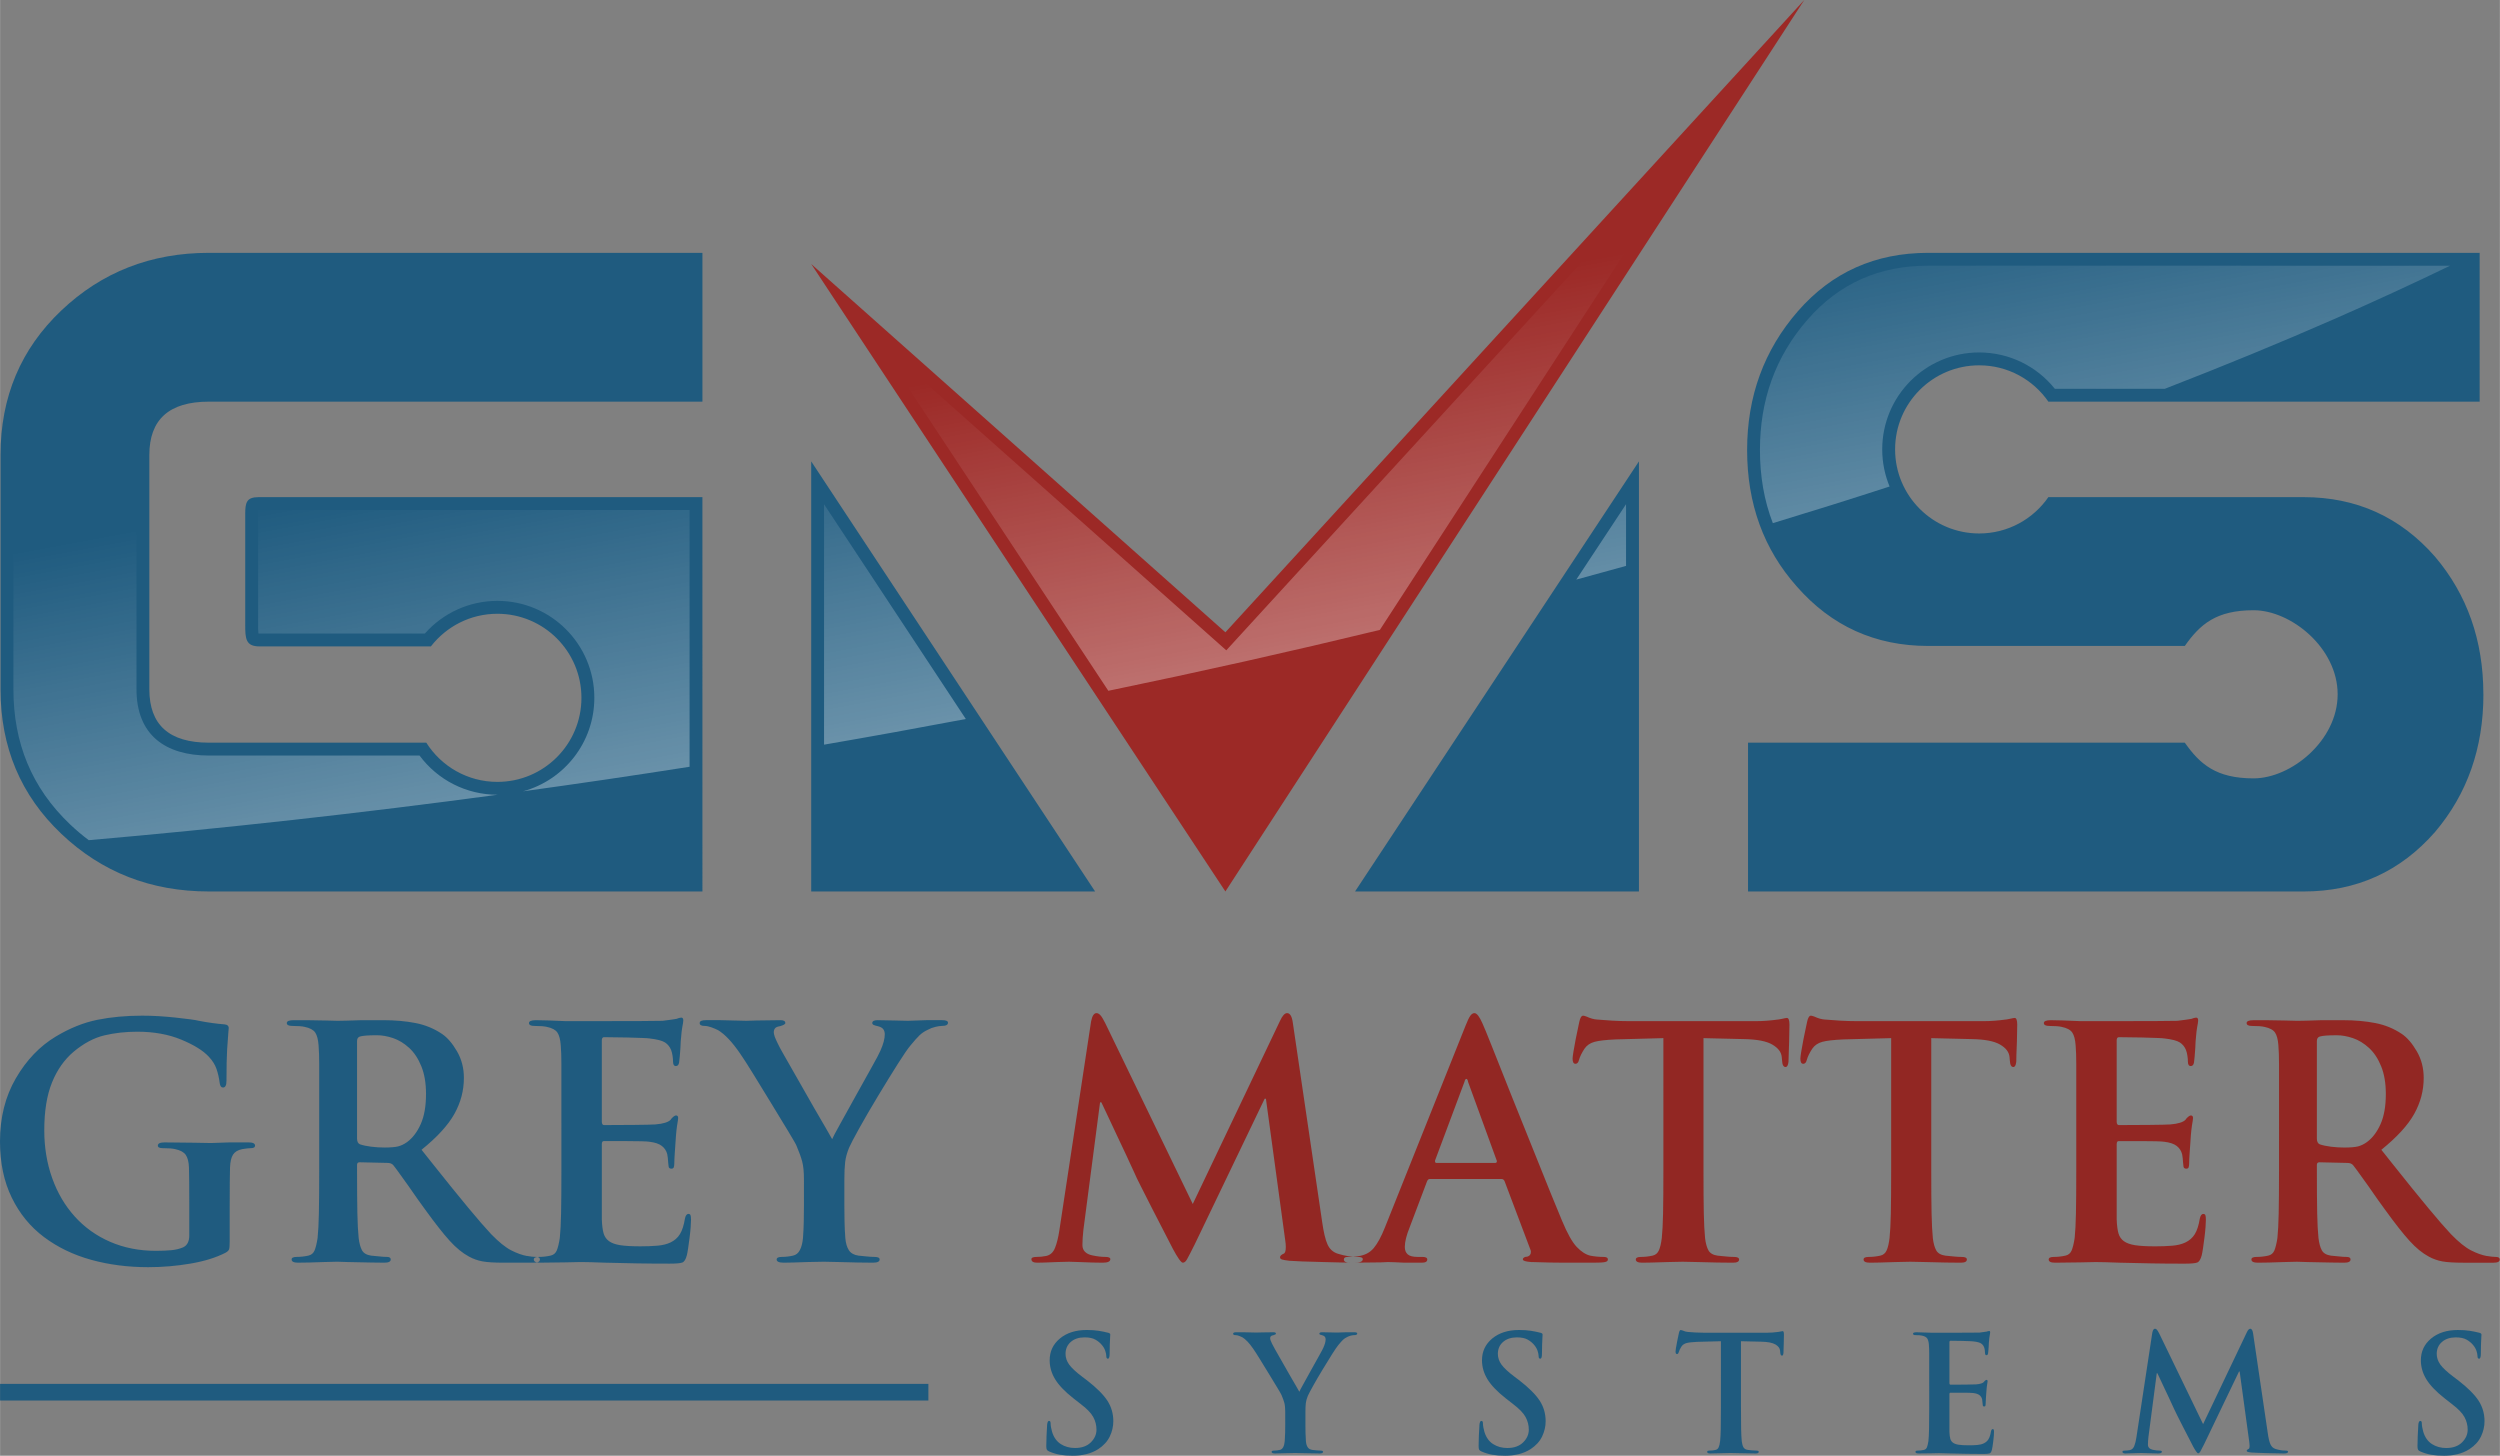
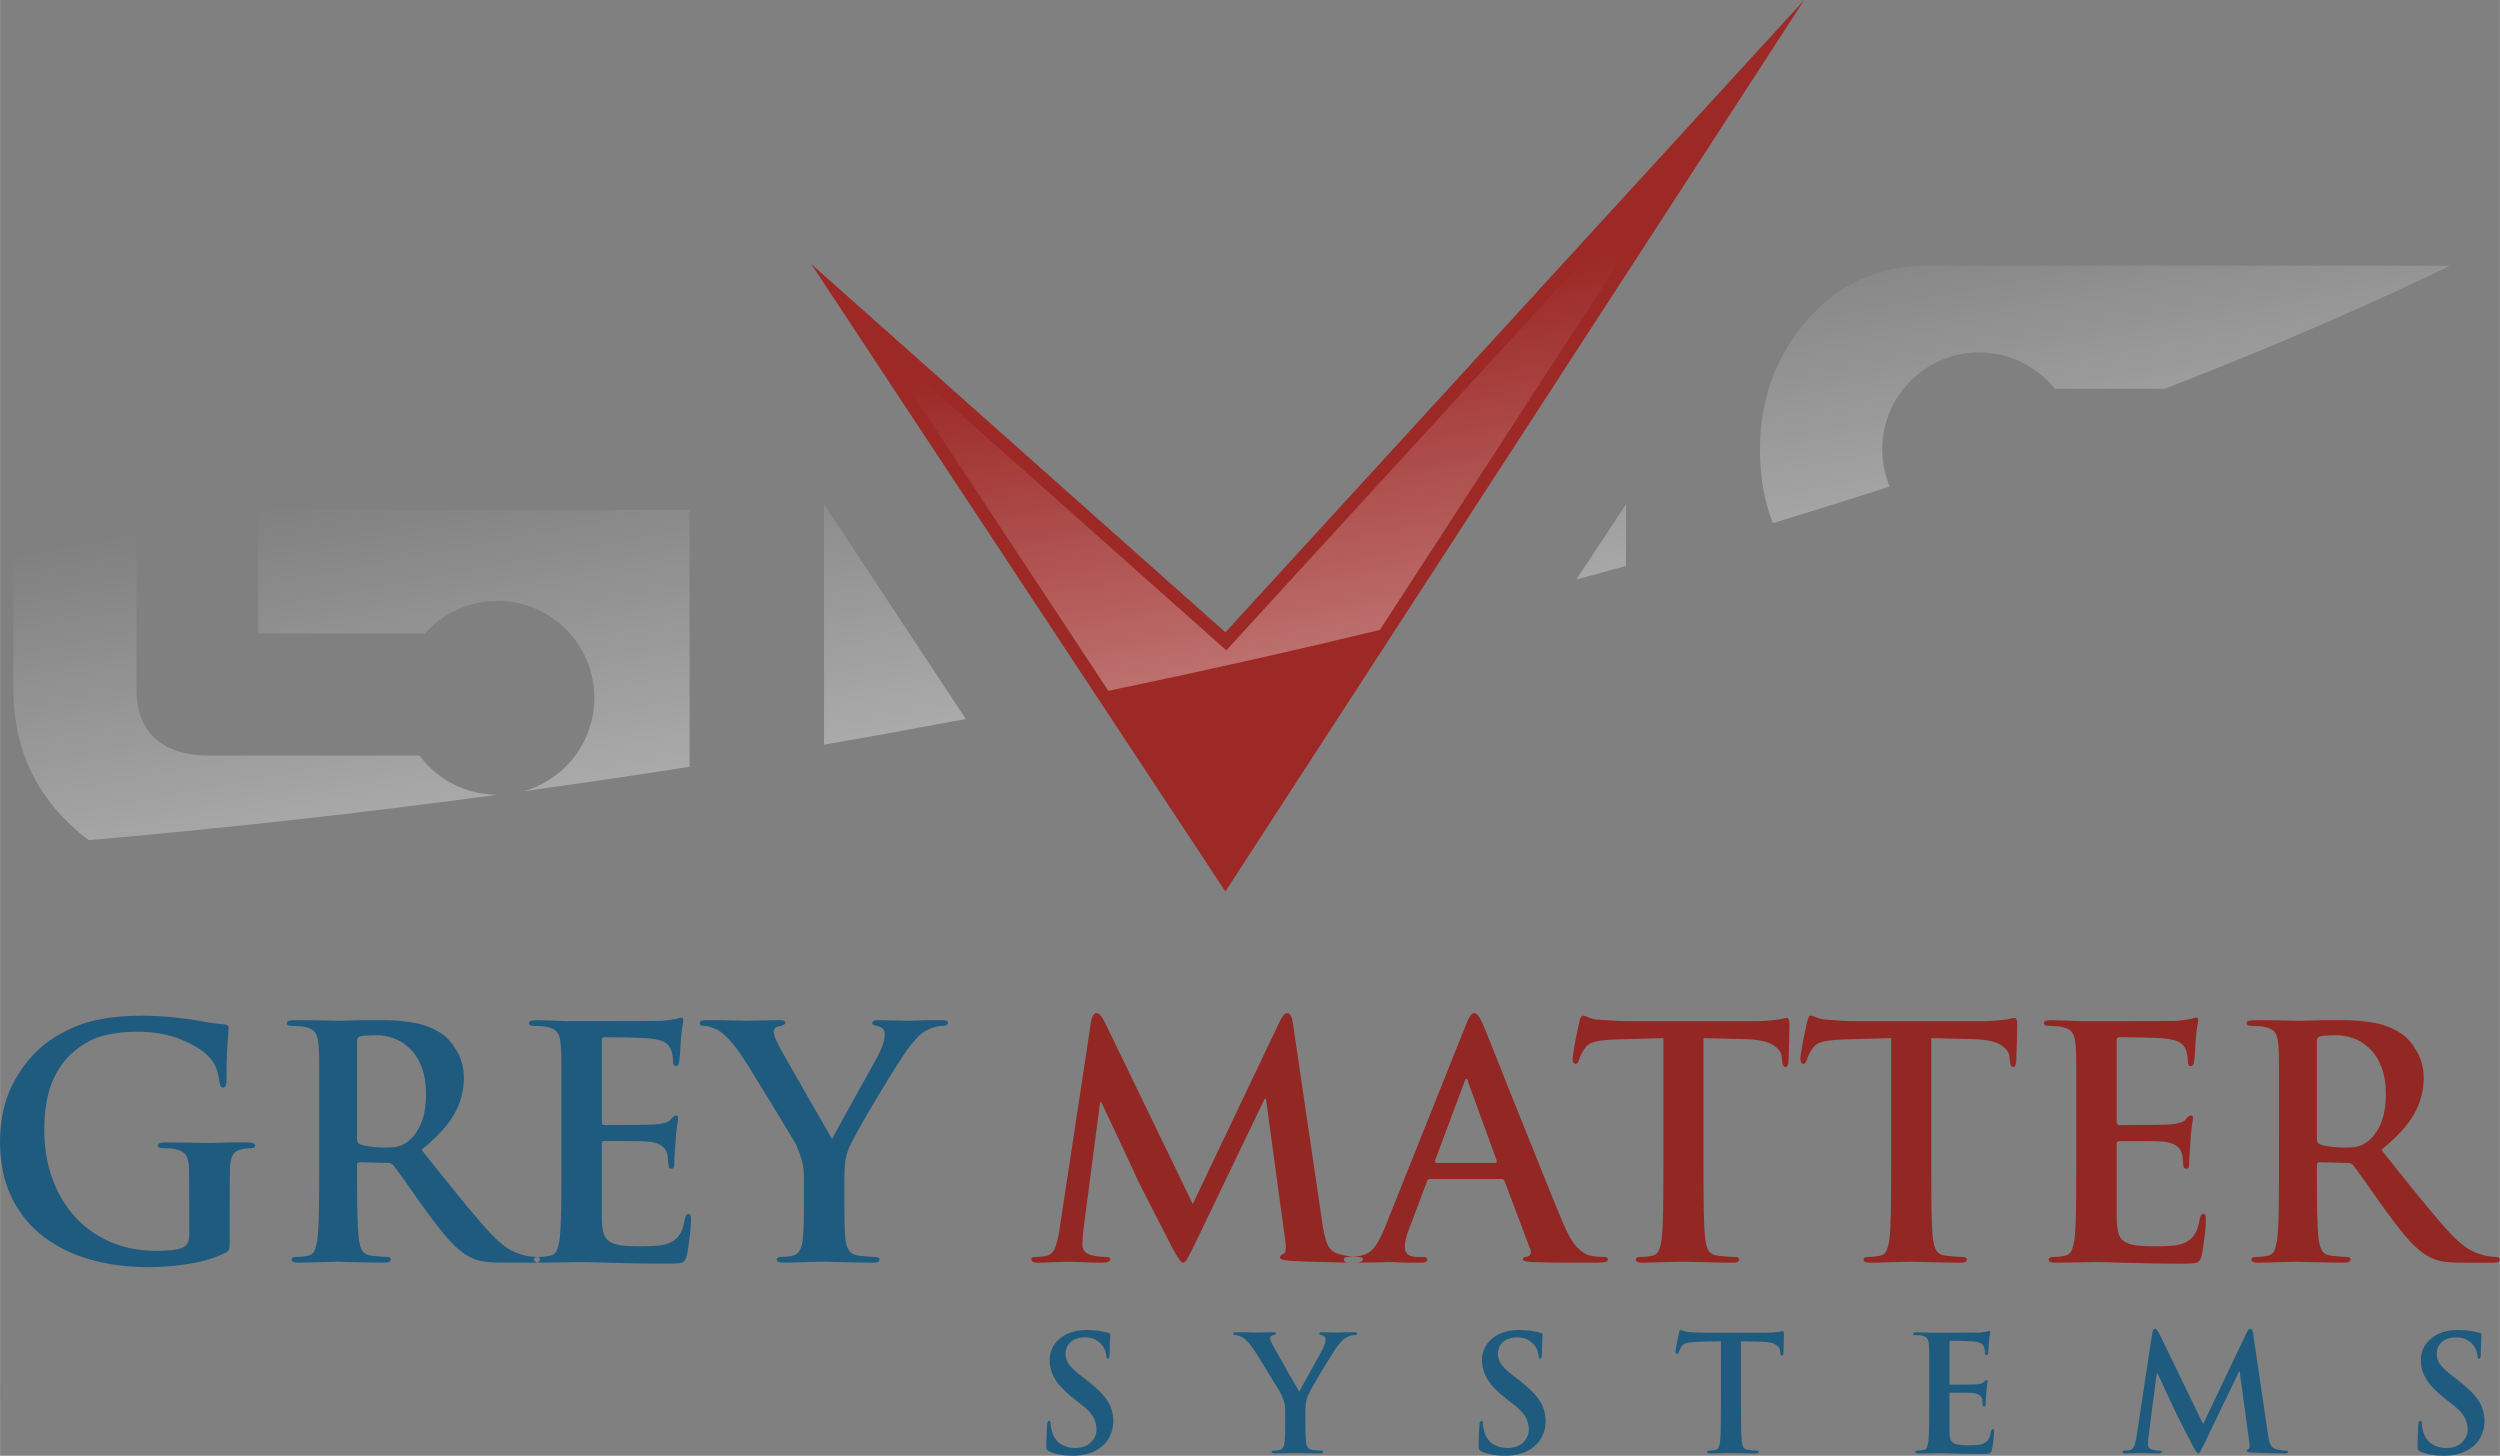
<svg xmlns="http://www.w3.org/2000/svg" xmlns:xlink="http://www.w3.org/1999/xlink" width="189.82mm" height="110.53mm" version="1.1" viewBox="0 0 672.58 391.66">
  <rect x="0" y="0" width="672.58" height="391.66" fill="#808080" stroke="none" />
  <defs>
    <clipPath id="f">
      <path d="m0 612h1008v-612h-1008z" />
    </clipPath>
    <clipPath id="e">
-       <path d="m553.06 239.62-9.863-24.68h2.089l4.976 13.306c.304.816.723 1.538 1.725 1.538.973 0 1.49-.774 1.701-1.617l.036-.153 4.763-13.074h5.902l-3.736 9.322c-1.43 3.577-2.846 7.159-4.267 10.74-.674 1.703-1.352 3.462-2.106 5.13-.094.206-.314.68-.537 1.063-.263-.497-.511-1.143-.683-1.575m-82.887 1.301-3.946-25.981h2.091l1.263 9.656h2.373l.375-.789c.43-.9.855-1.802 1.282-2.705.716-1.513 1.401-3.035 2.129-4.541l.774-1.621h6.384l-12.211 25.228c-.118.247-.286.586-.486.906-.012-.06-.021-.114-.028-.153m-221.35-.794c-3.101-.628-6.029-1.903-8.734-3.526-3.561-2.139-6.287-5.183-8.367-8.756-2.308-3.962-3.275-8.356-3.328-12.905h7.096c-.037.694-.057 1.388-.057 2.084 0 3.695.414 7.625 1.805 11.075 1.157 2.867 2.847 5.419 5.232 7.408 2.142 1.789 4.589 3.22 7.319 3.876 2.501.598 5.074.855 7.645.855 3.49 0 6.991-.512 10.233-1.848 2.32-.954 4.898-2.284 6.633-4.136.612-.654 1.14-1.373 1.546-2.162.022.968.057 1.935.113 2.896.081 1.334.151 2.683.291 4.012.004.042.01.086.015.132-.796.065-1.592.16-2.381.268-1.038.143-2.08.291-3.101.521-.568.128-1.159.218-1.736.298-1.072.148-2.15.269-3.228.384-1.255.134-2.514.242-3.774.316-1.179.07-2.361.105-3.543.105-3.238 0-6.501-.252-9.679-.897m263.11.549-12.261-25.736h1.712l5.012 10.439h2.365l1.423-10.439h5.747l-3.776 25.63c-.013.09-.038.241-.07.407-.066-.122-.12-.231-.152-.301m116.66-1.096c-.201-.896-.381-1.8-.56-2.701-.027-.143-.055-.283-.082-.426.681.739 1.559 1.23 2.557 1.497 1.546.416 3.386.537 4.98.581l12.015.322v-23.913h6.118v23.907l10.375-.245c2.181-.053 5.034-.278 6.955-1.398.615-.356 1.174-.784 1.63-1.288.007.284.014.566.022.847.038 1.193.069 2.392.071 3.585-.025-.005-.05-.01-.074-.013l-.905-.166h-.197c-1.618 0-3.214-.357-4.834-.357h-28.152c-1.259 0-2.519.041-3.776.109-1.152.063-2.299.16-3.448.254-.838.067-1.654.323-2.433.634-.051-.391-.193-.922-.262-1.229m-50.479 0c-.201-.896-.382-1.8-.561-2.701-.027-.143-.056-.285-.083-.427.681.739 1.561 1.231 2.559 1.498 1.546.416 3.386.537 4.979.581l12.015.322v-23.913h6.119v23.907l10.376-.245c2.179-.053 5.032-.278 6.955-1.398.614-.356 1.173-.784 1.63-1.288.006.284.013.566.021.847.038 1.193.069 2.392.071 3.585-.025-.005-.049-.01-.075-.013l-.904-.166h-.197c-1.618 0-3.214-.357-4.834-.357h-28.152c-1.259 0-2.518.041-3.775.109-1.152.063-2.3.16-3.448.254-.838.067-1.654.323-2.434.634-.051-.391-.193-.922-.262-1.229m131.54.311c-5.364-.468-12.431-.079-17.894-.079-1.224 0-2.43-.027-3.658 0-.338.009-.679.019-1.019.032.112-.121.215-.252.313-.391.666-.983.891-2.319.981-3.479.107-1.408.146-2.822.146-4.233v-16.801h6.397c.271.615.811 1.052 1.602 1.052h5.189c1.055 0 2.11-.01 3.165-.036.625-.016 1.319-.032 1.939-.121.995-.143 2.078-.376 2.969-.895h1.3c.064.919.154 1.831.268 2.743-1.005-.501-2.251-.683-3.282-.758-1.548-.112-3.19-.093-4.743-.11-2.244-.023-4.489-.037-6.733-.037-1.24 0-1.882 1.021-1.882 2.166v17.988c0 1.134.679 2.095 1.882 2.095 1.719 0 3.437-.023 5.155-.068 1.128-.031 2.253-.074 3.381-.106.572-.019 1.176-.043 1.746-.121 1.22-.164 2.94-.422 3.984-1.104.531-.347.976-.776 1.326-1.278.007.138.012.275.015.414.039 1.2.208 2.355.406 3.525-.979-.184-1.963-.311-2.953-.398m-335.72 0c-5.362-.468-12.431-.079-17.893-.079-1.224 0-2.43-.027-3.657 0-.339.009-.678.019-1.018.03.113-.119.216-.25.312-.389.666-.98.89-2.32.981-3.479.106-1.408.145-2.822.145-4.233v-16.801h6.397c.272.615.81 1.052 1.602 1.052h5.189c1.054 0 2.11-.01 3.166-.036.625-.016 1.318-.032 1.938-.121.998-.143 2.081-.375 2.971-.895h1.298c.063.92.155 1.831.271 2.745-1.006-.503-2.253-.685-3.284-.76-1.548-.112-3.192-.093-4.744-.11-2.244-.023-4.488-.037-6.732-.037-1.241 0-1.883 1.021-1.883 2.166v17.988c0 1.134.68 2.095 1.883 2.095 1.717 0 3.435-.023 5.154-.068 1.128-.031 2.256-.074 3.382-.106.574-.019 1.178-.043 1.745-.121 1.219-.164 2.941-.422 3.985-1.104.531-.347.975-.776 1.325-1.278.007.138.012.275.016.414.039 1.2.207 2.355.405 3.525-.978-.184-1.961-.311-2.954-.398m367.55.134c-1.754-.031-3.536-.138-5.284-.138-.953 0-1.927.044-2.881.07-.482.013-.962.026-1.446.037.171-.162.324-.342.462-.541.666-.98.89-2.32.98-3.479.107-1.408.146-2.822.146-4.233v-16.801h5.626l-.006.236v21.616c0 1.075.554 1.976 1.599 2.313 1.128.362 3.008.349 4.193.349 1.378 0 2.736-.273 4.036-.713 1.52-.515 2.865-1.377 4.045-2.457 1.378-1.26 2.355-2.87 3.049-4.593.842-2.091 1.131-4.391 1.131-6.632 0-2.426-.293-5.015-1.289-7.248-.457-1.025-1.024-2.005-1.729-2.871h1.173c2.116 1.841 4.231 4.025 5.545 6.385 1.262 2.268 1.923 4.693 1.923 7.288 0 1.854-.409 3.601-1.342 5.207-.719 1.243-1.682 2.572-2.885 3.389-1.629 1.105-3.43 1.823-5.359 2.205-2.276.449-4.629.611-6.947.611-1.056 0-2.105.013-3.158.013-.526 0-1.053-.003-1.582-.013m-434.33 0c-1.754-.031-3.536-.138-5.283-.138-.953 0-1.928.044-2.881.07-.483.013-.963.026-1.447.037.17-.162.326-.342.462-.543.666-.981.89-2.318.98-3.477.106-1.408.146-2.822.146-4.233v-16.801h5.628l-.007.236v21.616c0 1.075.555 1.976 1.599 2.313 1.127.362 3.009.349 4.194.349 1.377 0 2.733-.273 4.034-.713 1.521-.515 2.866-1.377 4.046-2.457 1.379-1.26 2.356-2.87 3.05-4.593.842-2.091 1.13-4.391 1.13-6.632 0-2.426-.294-5.015-1.292-7.248-.457-1.025-1.022-2.005-1.727-2.871h1.172c2.119 1.841 4.234 4.025 5.548 6.385 1.262 2.268 1.923 4.693 1.923 7.288 0 1.854-.413 3.601-1.344 5.208-.72 1.243-1.682 2.571-2.885 3.388-1.629 1.105-3.427 1.823-5.357 2.205-2.278.448-4.629.611-6.948.611-1.056 0-2.105.013-3.158.013-.526 0-1.053-.003-1.583-.013m87.685-.068c-.815-.026-1.646-.07-2.462-.07-1.626 0-3.281.082-4.919.121 1.858-1.273 3.485-3.44 4.703-5.2 1.024-1.474 1.984-3.017 2.925-4.544 1.358-2.201 2.705-4.407 4.052-6.615 1.274-2.086 2.543-4.172 3.808-6.262.393-.651 1.01-1.601 1.462-2.447h5.482l-1.084 1.898c-.828 1.453-1.695 2.883-2.523 4.337-1.163 2.037-2.323 4.076-3.484 6.114-1.101 1.931-2.201 3.863-3.305 5.793-.487.85-.976 1.729-1.399 2.615-.401.839-.988 2.076-.988 3.015 0 .482.1.923.288 1.301-.851-.01-1.703-.029-2.556-.056m29.635-1.673c0-1.417-.556-2.945-1.103-4.237-.522-1.231-1.331-2.595-1.985-3.764-1.167-2.079-2.331-4.159-3.481-6.248-1.171-2.124-2.342-4.25-3.524-6.367-.414-.745-1.096-1.855-1.492-2.728h1.602c.554 1.106 1.2 2.224 1.774 3.256 1.346 2.422 2.751 4.815 4.183 7.187 1.427 2.369 2.874 4.727 4.352 7.065.874 1.385 1.866 2.98 2.918 4.236.667.796 1.378 1.676 2.133 2.39.363.346.765.643 1.189.907-.948-.043-1.9-.094-2.83-.094-1.056 0-2.119.036-3.174.07-.336.012-.672.023-1.009.032.307-.518.447-1.099.447-1.705" />
-     </clipPath>
+       </clipPath>
    <linearGradient id="a" x2="1" gradientTransform="matrix(-1.1e-6 26.255 26.255 1.1e-6 495.57 214.94)" gradientUnits="userSpaceOnUse">
      <stop stop-color="#fff" stop-opacity=".5" offset="0" />
      <stop stop-color="#fff" stop-opacity="0" offset=".801" />
      <stop stop-color="#fff" stop-opacity="0" offset="1" />
    </linearGradient>
    <mask id="b" x="0" y="0" width="1" height="1" maskUnits="userSpaceOnUse">
-       <path d="m-32768 32767h65535v-65535h-65535z" fill="url(#a)" />
-     </mask>
+       </mask>
    <linearGradient id="d" x2="1" gradientTransform="matrix(-25 133 133 25 515.52 289.52)" gradientUnits="userSpaceOnUse">
      <stop stop-color="#fff" stop-opacity=".5" offset="0" />
      <stop stop-color="#fff" stop-opacity="0" offset=".801" />
      <stop stop-color="#fff" stop-opacity="0" offset="1" />
    </linearGradient>
    <linearGradient id="c" x2="1" gradientTransform="matrix(-1.1e-6 26.255 26.255 1.1e-6 495.57 214.94)" gradientUnits="userSpaceOnUse" xlink:href="#a" />
  </defs>
  <g transform="translate(-45.871 -293.44)">
    <g transform="matrix(1.25 0 0 -1.25 375.54 533.29)">
      <path d="m0 0-89.149 135.06 89.149-79.274c41.534 45.366 83.068 90.732 124.6 136.1z" fill="#9c2926" fill-rule="evenodd" />
    </g>
-     <path d="m304.14 533.29h-40.038v-115.72l76.386 115.72zm142.63 0h40.038v-115.72l-76.388 115.72zm267.24-53.046c0 14.458-4.339 26.802-13.012 37.034-9.342 10.675-21.136 16.012-35.365 16.012h-149.48v-40.031h117.52c4.093 5.806 8.431 9.601 18.499 9.601 10.069 0 22.62-10.126 22.62-22.616 0-12.494-12.551-22.62-22.62-22.62-10.07 0-14.409 3.795-18.501 9.607h-69.048c-14.231 0-26.024-5.34-35.364-16.015-8.895-10.009-13.348-22.245-13.348-36.7 0-14.458 4.561-26.914 13.679-37.369 9.12-10.454 20.801-15.68 35.032-15.68h148.38v40.038h-116.04c-4.081-5.905-10.895-9.773-18.616-9.773-12.494 0-22.621 10.124-22.621 22.618s10.128 22.619 22.621 22.619c7.721 0 14.535-3.87 18.616-9.775h68.658c14.232 0 26.022 5.341 35.365 16.016 8.674 10.231 13.012 22.572 13.012 37.034m-479.16 53.046h-132.79c-15.569 0-28.804-5.168-39.7-15.512-10.905-10.344-16.354-23.302-16.354-38.871v-63.058c0-15.57 5.449-28.525 16.354-38.865 10.896-10.344 24.131-15.516 39.7-15.516h132.79v40.038h-132.79c-10.675 0-16.016 4.782-16.016 14.344v63.058c0 9.566 5.341 14.349 16.016 14.349h58.496c4.009 6.34 11.075 10.551 19.128 10.551 12.491 0 22.616-10.125 22.616-22.616 0-12.49-10.125-22.616-22.616-22.616-7.28 0-13.75 3.439-17.89 8.783h-46.089c-3.724 0-3.864-2.045-3.864-5.791v-29.896c0-3.11.422-4.475 3.615-4.475h119.39z" fill="#1f5b7f" fill-rule="evenodd" />
    <g transform="matrix(1.25 0 0 -1.25 -250 877.72)">
      <path d="m502.47 329.46-1.844-2.014-75.388 67.034 49.998-75.742c19.73 4.08 39.244 8.452 58.442 13.103l70.82 109.06c-34.009-37.148-68.018-74.297-102.03-111.44m149.22 80.775c-10.429 0-19.069-3.721-25.938-11.596-7.009-8.033-10.261-17.43-10.261-28.074 0-5.598.886-10.858 2.776-15.745 8.483 2.575 16.867 5.203 25.128 7.89-1.021 2.462-1.586 5.16-1.586 7.99 0 11.521 9.343 20.864 20.866 20.864 6.378 0 12.339-2.898 16.283-7.819h23.684c12.551 4.866 24.729 9.865 36.447 15.004 8.711 3.82 17.01 7.648 24.953 11.486zm-370.05 0c-11.51 0-21.488-3.716-29.853-11.652-8.331-7.903-12.217-17.625-12.217-29.083v-50.446c0-11.461 3.888-21.182 12.217-29.087 1.294-1.228 2.626-2.354 3.996-3.379 29.104 2.529 58.553 5.803 88.034 9.777l-.076-.002c-6.657 0-12.843 3.157-16.76 8.439h-45.341c-9.382 0-15.58 4.441-15.58 14.252v50.446c0 9.811 6.2 14.245 15.58 14.245h103.46v26.49zm294.32-67.562c3.587.972 7.152 1.955 10.709 2.947v13.275zm-161.91-35.53c10.205 1.759 20.381 3.605 30.515 5.523l-30.515 46.229zm-121.69 50.51h-.103c-.019-.298-.017-.626-.017-.808v-23.918c0-.352-.013-1.289.061-1.855.098-.005.193-.007.259-.007h35.57c3.948 4.455 9.601 7.026 15.613 7.026 11.521 0 20.864-9.343 20.864-20.864 0-9.614-6.509-17.711-15.358-20.128 11.958 1.647 23.918 3.413 35.857 5.286v55.268z" fill="url(#d)" />
    </g>
    <g transform="matrix(1.214 0 0 -1.214 -229.72 860.99)">
      <g clip-path="url(#f)">
        <g transform="translate(687.14 208.28)">
          <path d="m0 0c0-4.218-.024-7.452-.073-9.705-.046-2.251-.14-4.066-.282-5.441-.189-1.231-.417-2.155-.676-2.772-.262-.614-.724-.994-1.387-1.138-.853-.188-1.705-.282-2.56-.282-.756 0-1.137-.191-1.137-.568 0-.475.474-.712 1.424-.712.994 0 2.867.024 5.615.07 1.848.048 2.962.072 3.342.072 1.088 0 2.891-.047 5.403-.142 2.797-.073 5.166-.119 7.108-.155 1.944-.037 4.339-.058 7.182-.058 1.469 0 2.418.082 2.843.249.428.165.76.696.998 1.6.094.377.188.887.282 1.526.095.642.201 1.423.319 2.348.119.923.204 1.729.249 2.417.049.687.074 1.219.074 1.599 0 .474-.037.806-.11.997-.069.189-.224.282-.462.282-.377 0-.638-.355-.781-1.066-.237-1.469-.602-2.606-1.101-3.412s-1.198-1.423-2.098-1.849c-.806-.38-1.767-.617-2.879-.711-1.113-.094-2.381-.143-3.804-.143-1.897 0-3.378.086-4.442.25-1.068.167-1.898.462-2.49.89-.593.426-.994 1.006-1.207 1.74-.213.735-.344 1.766-.393 3.094v16.636c0 .474.144.711.426.711h5.19c1.186 0 2.229-.012 3.129-.036.9-.021 1.492-.059 1.778-.107 1.232-.143 2.156-.45 2.774-.924.614-.475 1.018-1.088 1.207-1.849.094-.474.167-1.112.213-1.918.048-.286.072-.499.072-.639 0-.428.213-.641.639-.641.286 0 .463.118.535.355.07.238.106.569.106.994 0 .429.034 1.174.107 2.242.07 1.067.131 1.906.177 2.523.093 1.718.26 3.211.498 4.479.046.38.07.592.07.641 0 .377-.164.569-.496.569-.236 0-.593-.261-1.068-.785 0-.045-.023-.093-.072-.139-.52-.569-1.657-.925-3.412-1.068-.757-.048-2.31-.082-4.658-.106-2.344-.024-4.585-.036-6.716-.036-.331 0-.499.261-.499.781v17.987c0 .475.168.712.499.712 1.232 0 2.937-.024 5.117-.07 1.472-.048 2.597-.085 3.378-.106.781-.025 1.317-.061 1.6-.107 1.66-.191 2.797-.486 3.414-.891.614-.401 1.064-.958 1.349-1.668.144-.381.25-.806.321-1.281.069-.474.105-.9.105-1.28 0-.663.213-.994.642-.994.377 0 .614.259.709.781.049.283.096.724.142 1.314.049.592.095 1.222.144 1.885.045.949.069 1.448.069 1.492.095 1.469.262 2.798.499 3.984.048.331.07.544.07.639 0 .425-.14.638-.425.638-.144 0-.381-.046-.712-.139-.189-.095-.331-.144-.426-.144-.474-.094-1.493-.237-3.058-.426-.901-.049-6.824-.073-17.773-.073h-3.627c-3.223.144-5.428.213-6.61.213-1.043 0-1.566-.213-1.566-.638 0-.426.405-.638 1.21-.638 1.281 0 2.204-.074 2.773-.216 1.137-.238 1.906-.651 2.311-1.244.402-.593.651-1.53.745-2.806.094-1.187.143-2.561.143-4.127v-10.948zm44.933 0c0-4.218-.025-7.452-.074-9.705-.045-2.251-.139-4.066-.282-5.441-.188-1.231-.417-2.155-.675-2.772-.261-.614-.723-.994-1.386-1.138-.855-.188-1.706-.282-2.56-.282-.758 0-1.138-.191-1.138-.568 0-.475.475-.712 1.423-.712 1.278 0 3.198.046 5.759.142 1.563.046 2.536.071 2.913.071.331 0 1.091-.025 2.277-.071 2.417-.047 4.148-.085 5.188-.106 1.042-.023 2.04-.036 2.988-.036.946 0 1.42.237 1.42.712 0 .377-.283.568-.851.568-.474 0-1.031.033-1.672.107-.639.069-1.244.13-1.813.175-.997.144-1.672.535-2.027 1.174-.354.642-.603 1.554-.745 2.736-.144 1.375-.238 3.203-.286 5.477-.046 2.274-.07 5.522-.07 9.738v.998c0 .377.189.569.569.569l6.183-.143c.57 0 .998-.168 1.28-.499.238-.283.536-.675.891-1.174.354-.495 1.195-1.669 2.525-3.517 1.468-2.132 2.675-3.84 3.624-5.12 2.228-3.08 4.052-5.404 5.475-6.966 1.42-1.567 2.844-2.725 4.267-3.486.945-.519 1.955-.875 3.018-1.067 1.068-.187 2.597-.282 4.589-.282h6.753c.9 0 1.35.237 1.35.712 0 .377-.283.568-.852.568-.522 0-1.185.069-1.991.213h-.07c-1.042.188-2.192.604-3.448 1.243-1.258.642-2.74 1.837-4.445 3.591-2.418 2.561-6.729 7.751-12.94 15.571l-2.488 3.128c3.46 2.795 5.89 5.449 7.288 7.964 1.399 2.511 2.098 5.166 2.098 7.96 0 2.183-.511 4.147-1.529 5.901-1.019 1.755-2.122 3.035-3.305 3.84-1.755 1.187-3.71 1.992-5.868 2.418-2.156.425-4.562.638-7.216.638h-4.764c-2.655-.094-4.406-.14-5.26-.14-.238 0-1.186.022-2.843.071-1.849.048-3.211.069-4.09.069h-2.807c-1.042 0-1.565-.213-1.565-.638 0-.426.404-.638 1.21-.638 1.28 0 2.205-.074 2.773-.216 1.137-.238 1.907-.651 2.311-1.244.401-.593.65-1.53.745-2.806.094-1.187.143-2.561.143-4.127v-10.948zm8.389 28.511c0 .52.212.851.638.994.617.188 1.873.283 3.77.283 1.137 0 2.333-.213 3.591-.639 1.256-.425 2.439-1.149 3.555-2.168 1.112-1.018 2.013-2.383 2.7-4.089.687-1.705 1.03-3.743 1.03-6.115 0-2.7-.389-4.928-1.17-6.682-.785-1.752-1.791-3.08-3.023-3.981-.662-.474-1.328-.794-1.991-.961-.663-.164-1.682-.249-3.056-.249-.948 0-1.909.061-2.879.18-.973.118-1.815.295-2.527.532-.426.191-.638.616-.638 1.28zm-278.7-42.021c-.237-1.562-.556-2.843-.96-3.84-.402-.994-1.053-1.587-1.955-1.775-.709-.144-1.421-.213-2.132-.213-.76 0-1.138-.167-1.138-.499 0-.519.426-.781 1.281-.781.757 0 2.204.046 4.336.142 1.468.046 2.368.071 2.703.071.425 0 1.182-.025 2.274-.071 2.226-.096 3.956-.142 5.19-.142 1.137 0 1.706.262 1.706.781 0 .332-.356.499-1.067.499-.9 0-1.895.118-2.986.356-.663.139-1.186.401-1.563.781-.38.38-.569.876-.569 1.493 0 .948.07 2.062.213 3.342l3.697 28.295h.284c.428-.901.854-1.8 1.279-2.7.426-.9 1.138-2.417 2.135-4.552.377-.757 1.064-2.213 2.061-4.372.995-2.156 1.636-3.542 1.919-4.159.189-.475.65-1.433 1.387-2.88.735-1.445 1.574-3.104 2.523-4.974.948-1.873 2.372-4.634 4.266-8.286.049-.094.118-.236.213-.426 1.137-2.131 1.897-3.198 2.277-3.198.332 0 .639.249.921.745.286.498.854 1.6 1.709 3.308l15.498 32.278h.285l4.267-31.283c.094-.57.139-1.089.139-1.564 0-.903-.164-1.398-.496-1.492-.522-.237-.781-.499-.781-.785 0-.237.141-.401.426-.495.283-.095.83-.192 1.636-.286.756-.046 1.681-.095 2.773-.144 1.088-.045 2.699-.094 4.834-.14 3.506-.096 5.78-.142 6.823-.142 1.235 0 1.849.262 1.849.781 0 .332-.377.499-1.138.499-1.42 0-2.891.237-4.405.712-1.043.331-1.803 1.018-2.277 2.061-.475 1.043-.876 2.749-1.207 5.117l-6.471 43.939c-.189 1.469-.617 2.204-1.279 2.204-.521 0-1.043-.568-1.564-1.706l-19.341-40.596-19.407 40.098c-.426.855-.782 1.435-1.067 1.742-.284.307-.569.462-.855.462-.569 0-.97-.617-1.207-1.848zm97.973 11.448h-15.857c-.283 0-.499-.191-.638-.568l-3.841-10.168c-.711-1.755-1.068-3.198-1.068-4.336 0-.712.213-1.256.643-1.636.425-.379 1.161-.568 2.204-.568h1.064c.711 0 1.067-.191 1.067-.568 0-.475-.4-.712-1.207-.712h-3.84c-1.849.095-3.08.142-3.697.142-.143 0-.663-.024-1.563-.072-.712 0-1.721-.013-3.022-.034-1.305-.023-2.572-.036-3.804-.036-.9 0-1.353.237-1.353.712 0 .377.286.568.854.568.712 0 1.447.045 2.204.143 1.518.188 2.703.794 3.555 1.812.854 1.019 1.684 2.548 2.49 4.585l17.845 44.651c.426 1.087.781 1.836 1.064 2.238.286.403.593.604.925.604.523 0 1.115-.759 1.778-2.274.331-.712 1.043-2.442 2.132-5.191 1.091-2.751 2.514-6.327 4.266-10.736 4.077-10.142 6.339-15.77 6.789-16.887.453-1.112 1.08-2.675 1.885-4.691.806-2.013 1.661-4.087 2.56-6.221 1.186-2.843 2.275-4.786 3.272-5.829.994-1.043 1.988-1.684 2.986-1.922.945-.188 1.942-.282 2.985-.282.615 0 .925-.191.925-.568 0-.286-.213-.475-.641-.57-.426-.096-1.302-.142-2.63-.142h-6.222c-2.013 0-4.421.046-7.215.142h-.286c-1.231.095-1.849.284-1.849.57 0 .377.332.593.998.637.52.144.782.499.782 1.068 0 .188-.049.38-.144.568l-5.688 15.072c-.14.332-.377.499-.708.499m-14.434 3.555c-.191 0-.286.167-.286.498l6.54 17.489c.098.426.237.639.429.639.143 0 .261-.188.356-.569v-.07l6.397-17.562c0-.282-.119-.425-.356-.425zm50.336-1.493c0-4.218-.024-7.452-.073-9.705-.046-2.251-.14-4.066-.282-5.441-.144-1.182-.357-2.094-.643-2.736-.282-.639-.756-1.03-1.419-1.174-.854-.188-1.706-.282-2.56-.282-.757 0-1.137-.191-1.137-.568 0-.475.473-.712 1.42-.712.997 0 2.87.046 5.618.142 1.849.046 2.962.071 3.342.071.663 0 1.799-.025 3.412-.071 3.222-.096 5.806-.142 7.75-.142.899 0 1.349.237 1.349.712 0 .377-.379.568-1.136.568-.569 0-1.186.033-1.849.107-.663.069-1.256.13-1.779.175-.994.144-1.669.535-2.025 1.174-.355.642-.605 1.529-.745 2.667-.142 1.423-.237 3.259-.286 5.51-.049 2.253-.069 5.487-.069 9.705v29.149l8.957-.212c2.891-.049 4.989-.451 6.291-1.21 1.304-.757 2.004-1.682 2.097-2.774l.071-.781c.049-.948.309-1.423.784-1.423.332 0 .545.38.639 1.141 0 .708.048 2.225.142 4.547.046 2.038.07 3.272.07 3.698 0 .994-.188 1.493-.568 1.493-.143 0-.52-.069-1.138-.213l-.781-.143h-.073c-1.705-.237-3.316-.356-4.834-.356h-28.152c-1.186 0-2.417.037-3.698.107-1.28.073-2.417.155-3.415.249-.708.049-1.467.262-2.274.642-.377.14-.638.213-.781.213-.38 0-.662-.45-.855-1.354 0-.045-.082-.437-.246-1.169-.167-.737-.355-1.649-.568-2.741-.216-1.088-.38-2.012-.498-2.772-.119-.757-.18-1.256-.18-1.493 0-.757.216-1.138.642-1.138.379 0 .638.286.781.855.188.711.593 1.541 1.21 2.487.519.76 1.267 1.268 2.237 1.529.974.262 2.525.439 4.658.532l10.594.286zm50.479 0c0-4.218-.025-7.452-.073-9.705-.046-2.251-.14-4.066-.283-5.441-.142-1.182-.355-2.094-.642-2.736-.283-.639-.756-1.03-1.419-1.174-.855-.188-1.706-.282-2.56-.282-.758 0-1.138-.191-1.138-.568 0-.475.475-.712 1.42-.712.997 0 2.87.046 5.619.142 1.849.046 2.961.071 3.342.071.662 0 1.8-.025 3.411-.071 3.223-.096 5.808-.142 7.75-.142.901 0 1.351.237 1.351.712 0 .377-.381.568-1.138.568-.568 0-1.185.033-1.848.107-.663.069-1.256.13-1.779.175-.994.144-1.67.535-2.025 1.174-.356.642-.605 1.529-.745 2.667-.143 1.423-.237 3.259-.285 5.51-.049 2.253-.071 5.487-.071 9.705v29.149l8.958-.212c2.892-.049 4.99-.451 6.29-1.21 1.305-.757 2.004-1.682 2.099-2.774l.069-.781c.049-.948.311-1.423.785-1.423.331 0 .544.38.638 1.141 0 .708.049 2.225.144 4.547.046 2.038.069 3.272.069 3.698 0 .994-.188 1.493-.568 1.493-.143 0-.52-.069-1.137-.213l-.782-.143h-.073c-1.706-.237-3.317-.356-4.835-.356h-28.152c-1.185 0-2.417.037-3.697.107-1.279.073-2.417.155-3.414.249-.709.049-1.469.262-2.275.642-.377.14-.638.213-.781.213-.38 0-.663-.45-.854-1.354 0-.045-.082-.437-.246-1.169-.168-.737-.357-1.649-.57-2.741-.216-1.088-.38-2.012-.498-2.772-.118-.757-.18-1.256-.18-1.493 0-.757.216-1.138.642-1.138.38 0 .639.286.781.855.189.711.593 1.541 1.21 2.487.521.76 1.269 1.268 2.239 1.529.972.262 2.523.439 4.658.532l10.593.286z" fill="#922723" fill-rule="evenodd" />
        </g>
        <g transform="translate(277.9 200.25)">
          <path d="m0 0c0 4.266.024 7.108.073 8.531.046 1.278.27 2.227.675 2.843.401.618 1.076 1.02 2.025 1.208.854.143 1.493.215 1.921.215.615 0 .925.189.925.569 0 .474-.474.708-1.423.708h-4.266c-2.135-.094-3.485-.139-4.053-.139-.475 0-1.754.024-3.84.07-3.032.048-5.191.069-6.468.069-.997 0-1.492-.234-1.492-.708 0-.38.352-.569 1.064-.569 1.28 0 2.204-.072 2.773-.215 1.137-.237 1.921-.663 2.347-1.277.426-.617.663-1.542.712-2.774.045-1.423.069-4.219.069-8.391v-6.683c0-1.326-.45-2.202-1.35-2.631-.759-.331-1.623-.544-2.596-.639-.97-.093-2.119-.142-3.448-.142-3.697 0-7.072.663-10.131 1.992-3.056 1.325-5.677 3.198-7.857 5.615-2.18 2.418-3.849 5.261-5.011 8.533-1.161 3.271-1.742 6.801-1.742 10.592 0 4.218.569 7.739 1.706 10.557 1.137 2.822 2.748 5.108 4.834 6.863 2.229 1.849 4.479 3.043 6.756 3.591 2.275.544 4.716.817 7.322.817 3.648 0 6.884-.581 9.705-1.742 2.819-1.161 4.871-2.429 6.148-3.803.806-.855 1.374-1.767 1.709-2.74.331-.97.568-2.025.708-3.162.098-.617.335-.925.712-.925.523 0 .781.499.781 1.494 0 3.034.049 5.344.143 6.932.094 1.587.192 2.904.286 3.946.046.377.07.639.07.782 0 .52-.331.806-.994.851-.711.049-1.587.143-2.63.286s-2.04.307-2.986.498c-.38.095-.997.202-1.849.32-.854.119-1.946.25-3.271.389-1.329.143-2.606.249-3.841.323-1.231.07-2.441.106-3.624.106-3.603 0-6.92-.31-9.955-.925-3.034-.617-6.09-1.848-9.17-3.697-3.554-2.134-6.507-5.214-8.851-9.243-2.347-4.028-3.521-8.695-3.521-14.005 0-4.739.867-8.887 2.597-12.441 1.73-3.558 4.11-6.471 7.145-8.748 3.031-2.275 6.516-3.955 10.451-5.047 3.934-1.089 8.151-1.636 12.654-1.636 3.129 0 6.233.262 9.313.784 3.08.521 5.689 1.326 7.821 2.417.428.237.687.487.784.745.094.262.14.866.14 1.816zm19.836 8.033v23.46c0 1.567-.048 2.941-.143 4.127-.094 1.276-.343 2.213-.744 2.806-.405.594-1.174 1.007-2.311 1.244-.569.143-1.493.216-2.773.216-.806 0-1.211.213-1.211.638s.523.638 1.566.638h2.807c.879 0 2.241-.02 4.09-.069 1.656-.049 2.605-.071 2.842-.071.854 0 2.606.046 5.26.14h4.765c2.654 0 5.059-.213 7.215-.638 2.159-.425 4.114-1.231 5.868-2.418 1.183-.805 2.287-2.085 3.306-3.839 1.018-1.754 1.529-3.719 1.529-5.902 0-2.794-.699-5.449-2.098-7.96-1.399-2.514-3.828-5.169-7.288-7.964l2.487-3.128c6.212-7.82 10.523-13.01 12.94-15.571 1.706-1.754 3.187-2.949 4.446-3.591 1.256-.638 2.405-1.054 3.447-1.243h.07c.806-.143 1.469-.213 1.992-.213.569 0 .852-.191.852-.568 0-.475-.451-.712-1.351-.712h-6.753c-1.991 0-3.521.095-4.588.282-1.064.193-2.074.548-3.019 1.068-1.423.76-2.846 1.919-4.266 3.485-1.423 1.563-3.247 3.886-5.476 6.966-.948 1.28-2.156 2.988-3.624 5.12-1.329 1.849-2.171 3.022-2.524 3.518-.356.499-.653.89-.891 1.173-.282.331-.711.499-1.28.499l-6.184.143c-.38 0-.569-.191-.569-.568v-.998c0-4.217.025-7.464.07-9.739.049-2.274.143-4.101.286-5.476.143-1.183.392-2.095.745-2.737.356-.638 1.03-1.03 2.028-1.173.568-.045 1.174-.107 1.812-.176.642-.073 1.198-.107 1.672-.107.569 0 .851-.191.851-.568 0-.475-.474-.712-1.419-.712-.949 0-1.946.013-2.989.036-1.04.022-2.77.059-5.187.107-1.186.046-1.946.07-2.278.07-.377 0-1.35-.024-2.912-.07-2.561-.097-4.482-.143-5.759-.143-.949 0-1.423.237-1.423.712 0 .377.38.568 1.137.568.854 0 1.705.094 2.56.283.663.143 1.125.523 1.387 1.137.258.617.486 1.541.674 2.773.144 1.375.238 3.189.284 5.44.048 2.253.072 5.487.072 9.705m8.389 28.511c0 .52.213.852.638.994.618.189 1.874.283 3.771.283 1.137 0 2.332-.213 3.591-.638 1.255-.426 2.438-1.15 3.554-2.168 1.113-1.019 2.013-2.384 2.7-4.09.688-1.705 1.031-3.742 1.031-6.114 0-2.701-.389-4.929-1.171-6.683-.784-1.752-1.791-3.08-3.022-3.981-.663-.474-1.329-.793-1.991-.96-.663-.165-1.682-.249-3.056-.249-.949 0-1.91.06-2.88.179-.973.118-1.815.295-2.527.532-.425.191-.638.617-.638 1.28zm45.289-28.511c0-4.218-.024-7.452-.073-9.705-.045-2.251-.14-4.065-.283-5.44-.188-1.232-.416-2.156-.675-2.773-.261-.614-.723-.994-1.386-1.137-.855-.189-1.706-.283-2.56-.283-.758 0-1.138-.191-1.138-.568 0-.475.475-.712 1.423-.712.994 0 2.867.024 5.616.07 1.849.048 2.962.073 3.342.073 1.088 0 2.891-.048 5.403-.143 2.797-.073 5.166-.119 7.109-.155 1.942-.036 4.338-.058 7.181-.058 1.469 0 2.418.082 2.843.249.429.165.76.696.997 1.6.095.377.189.887.283 1.526.095.642.201 1.423.32 2.348.118.924.203 1.729.249 2.417.049.687.073 1.22.073 1.599 0 .474-.036.806-.11.997-.069.189-.225.283-.461.283-.378 0-.639-.356-.782-1.067-.237-1.468-.602-2.606-1.101-3.412-.498-.805-1.198-1.423-2.098-1.848-.806-.38-1.767-.618-2.879-.711-1.113-.095-2.381-.144-3.804-.144-1.898 0-3.378.086-4.442.25-1.067.167-1.897.462-2.49.891-.593.425-.995 1.006-1.208 1.739-.212.735-.343 1.767-.392 3.095v16.635c0 .474.143.711.426.711h5.19c1.186 0 2.229-.011 3.129-.036.9-.021 1.493-.058 1.779-.107 1.231-.143 2.155-.449 2.773-.924.614-.475 1.018-1.088 1.207-1.849.094-.474.167-1.112.213-1.918.048-.286.072-.499.072-.638 0-.429.213-.642.639-.642.286 0 .462.118.535.356.07.237.107.568.107.994 0 .428.033 1.174.106 2.241.07 1.067.131 1.906.176 2.523.094 1.718.262 3.211.499 4.479.046.38.07.593.07.641 0 .377-.164.569-.496.569-.237 0-.592-.261-1.067-.784 0-.046-.024-.094-.073-.14-.52-.568-1.657-.925-3.411-1.067-.758-.049-2.311-.082-4.658-.107-2.345-.024-4.585-.036-6.717-.036-.331 0-.499.261-.499.781v17.988c0 .474.168.712.499.712 1.232 0 2.937-.025 5.117-.071 1.472-.048 2.597-.085 3.378-.106.782-.025 1.317-.061 1.599-.107 1.661-.191 2.798-.486 3.415-.89.614-.402 1.064-.958 1.35-1.669.143-.381.25-.806.319-1.281.07-.474.107-.9.107-1.28 0-.663.213-.994.641-.994.377 0 .615.259.708.781.049.284.098.724.144 1.314.048.593.094 1.222.143 1.886.045.948.069 1.447.069 1.492.095 1.468.262 2.798.499 3.983.049.331.07.544.07.639 0 .426-.14.638-.426.638-.143 0-.38-.045-.711-.139-.188-.095-.331-.144-.426-.144-.474-.094-1.493-.237-3.059-.426-.9-.048-6.823-.073-17.771-.073h-3.628c-3.223.144-5.427.213-6.61.213-1.043 0-1.566-.213-1.566-.638s.405-.638 1.21-.638c1.28 0 2.205-.073 2.773-.216 1.138-.237 1.907-.65 2.311-1.244.401-.593.651-1.53.745-2.806.094-1.186.143-2.56.143-4.127v-10.948zm53.751-8.033c0-1.043-.013-2.181-.037-3.415-.024-1.231-.082-2.463-.176-3.697-.097-1.088-.323-1.976-.678-2.666-.353-.688-.864-1.101-1.527-1.244-.854-.189-1.684-.283-2.49-.283-.757 0-1.137-.191-1.137-.568 0-.475.523-.712 1.566-.712.945 0 2.7.046 5.26.143 1.849.046 3.056.07 3.624.07.666 0 1.779-.024 3.342-.07 3.177-.097 5.689-.143 7.537-.143.994 0 1.493.237 1.493.712 0 .377-.38.568-1.137.568-.523 0-1.113.034-1.779.107-.663.069-1.255.131-1.775.176-.997.143-1.706.547-2.135 1.209-.425.665-.687 1.564-.781 2.701-.095 1.234-.155 2.466-.177 3.697-.024 1.234-.036 2.372-.036 3.415v5.828c0 1.564.058 2.856.176 3.874.119 1.022.417 2.098.891 3.236.332.759 1.089 2.204 2.274 4.338 1.187 2.131 2.573 4.515 4.16 7.146 1.587 2.63 3.034 4.976 4.336 7.038 1.304 2.061 2.241 3.424 2.809 4.087.852 1.043 1.529 1.803 2.025 2.274.499.474 1.104.879 1.815 1.21.521.283 1.077.499 1.669.639.594.143 1.08.216 1.457.216.903 0 1.353.234 1.353.708 0 .38-.429.568-1.28.568h-3.554c-2.135-.094-3.485-.14-4.053-.14-.663 0-1.706.022-3.129.071-1.517.049-2.703.069-3.554.069-.806 0-1.211-.213-1.211-.638 0-.188.107-.331.323-.425.212-.098.532-.192.958-.286.568-.143.96-.369 1.173-.675.213-.308.319-.675.319-1.101 0-.998-.331-2.228-.994-3.697-.188-.475-.83-1.685-1.918-3.628-1.092-1.942-2.254-4.028-3.485-6.257-1.328-2.417-2.502-4.537-3.521-6.36-1.018-1.828-1.599-2.929-1.742-3.309l-1.42 2.49c-.9 1.518-1.742 2.961-2.524 4.336-.784 1.374-1.943 3.411-3.484 6.115-1.542 2.703-2.642 4.633-3.305 5.794-.666 1.163-1.116 2.001-1.353 2.525-.569 1.137-.852 1.942-.852 2.417 0 .711.332 1.137.995 1.279.094.046.213.071.356.071.805.237 1.207.474 1.207.711 0 .425-.353.638-1.065.638-1.374 0-3.104-.02-5.19-.069-1.186-.049-1.991-.071-2.417-.071-.806 0-2.703.046-5.689.14h-3.269c-.903 0-1.352-.213-1.352-.638s.355-.638 1.067-.638c.425 0 .912-.098 1.456-.286.547-.189 1.055-.405 1.529-.639 1.518-.902 3.153-2.633 4.905-5.19.666-.949 1.623-2.442 2.882-4.482 1.256-2.037 2.606-4.241 4.05-6.609 1.448-2.372 2.715-4.458 3.804-6.258 1.091-1.8 1.685-2.843 1.779-3.129.568-1.325.982-2.475 1.243-3.448.262-.97.393-2.311.393-4.017z" fill="#1f5b7f" fill-rule="evenodd" />
        </g>
      </g>
    </g>
    <g transform="matrix(1.214 0 0 -1.214 -229.72 860.99)">
      <g clip-path="url(#e)">
        <g mask="url(#b)">
          <path d="m553.06 239.62-9.863-24.68h2.089l4.976 13.306c.304.816.723 1.538 1.725 1.538.973 0 1.49-.774 1.701-1.617l.036-.153 4.763-13.074h5.902l-3.736 9.322c-1.43 3.577-2.846 7.159-4.267 10.74-.674 1.703-1.352 3.462-2.106 5.13-.094.206-.314.68-.537 1.063-.263-.497-.511-1.143-.683-1.575m-82.887 1.301-3.946-25.981h2.091l1.263 9.656h2.373l.375-.789c.43-.9.855-1.802 1.282-2.705.716-1.513 1.401-3.035 2.129-4.541l.774-1.621h6.384l-12.211 25.228c-.118.247-.286.586-.486.906-.012-.06-.021-.114-.028-.153m-221.35-.794c-3.101-.628-6.029-1.903-8.734-3.526-3.561-2.139-6.287-5.183-8.367-8.756-2.308-3.962-3.275-8.356-3.328-12.905h7.096c-.037.694-.057 1.388-.057 2.084 0 3.695.414 7.625 1.805 11.075 1.157 2.867 2.847 5.419 5.232 7.408 2.142 1.789 4.589 3.22 7.319 3.876 2.501.598 5.074.855 7.645.855 3.49 0 6.991-.512 10.233-1.848 2.32-.954 4.898-2.284 6.633-4.136.612-.654 1.14-1.373 1.546-2.162.022.968.057 1.935.113 2.896.081 1.334.151 2.683.291 4.012.004.042.01.086.015.132-.796.065-1.592.16-2.381.268-1.038.143-2.08.291-3.101.521-.568.128-1.159.218-1.736.298-1.072.148-2.15.269-3.228.384-1.255.134-2.514.242-3.774.316-1.179.07-2.361.105-3.543.105-3.238 0-6.501-.252-9.679-.897m263.11.549-12.261-25.736h1.712l5.012 10.439h2.365l1.423-10.439h5.747l-3.776 25.63c-.013.09-.038.241-.07.407-.066-.122-.12-.231-.152-.301m116.66-1.096c-.201-.896-.381-1.8-.56-2.701-.027-.143-.055-.283-.082-.426.681.739 1.559 1.23 2.557 1.497 1.546.416 3.386.537 4.98.581l12.015.322v-23.913h6.118v23.907l10.375-.245c2.181-.053 5.034-.278 6.955-1.398.615-.356 1.174-.784 1.63-1.288.007.284.014.566.022.847.038 1.193.069 2.392.071 3.585-.025-.005-.05-.01-.074-.013l-.905-.166h-.197c-1.618 0-3.214-.357-4.834-.357h-28.152c-1.259 0-2.519.041-3.776.109-1.152.063-2.299.16-3.448.254-.838.067-1.654.323-2.433.634-.051-.391-.193-.922-.262-1.229m-50.479 0c-.201-.896-.382-1.8-.561-2.701-.027-.143-.056-.285-.083-.427.681.739 1.561 1.231 2.559 1.498 1.546.416 3.386.537 4.979.581l12.015.322v-23.913h6.119v23.907l10.376-.245c2.179-.053 5.032-.278 6.955-1.398.614-.356 1.173-.784 1.63-1.288.006.284.013.566.021.847.038 1.193.069 2.392.071 3.585-.025-.005-.049-.01-.075-.013l-.904-.166h-.197c-1.618 0-3.214-.357-4.834-.357h-28.152c-1.259 0-2.518.041-3.775.109-1.152.063-2.3.16-3.448.254-.838.067-1.654.323-2.434.634-.051-.391-.193-.922-.262-1.229m131.54.311c-5.364-.468-12.431-.079-17.894-.079-1.224 0-2.43-.027-3.658 0-.338.009-.679.019-1.019.032.112-.121.215-.252.313-.391.666-.983.891-2.319.981-3.479.107-1.408.146-2.822.146-4.233v-16.801h6.397c.271.615.811 1.052 1.602 1.052h5.189c1.055 0 2.11-.01 3.165-.036.625-.016 1.319-.032 1.939-.121.995-.143 2.078-.376 2.969-.895h1.3c.064.919.154 1.831.268 2.743-1.005-.501-2.251-.683-3.282-.758-1.548-.112-3.19-.093-4.743-.11-2.244-.023-4.489-.037-6.733-.037-1.24 0-1.882 1.021-1.882 2.166v17.988c0 1.134.679 2.095 1.882 2.095 1.719 0 3.437-.023 5.155-.068 1.128-.031 2.253-.074 3.381-.106.572-.019 1.176-.043 1.746-.121 1.22-.164 2.94-.422 3.984-1.104.531-.347.976-.776 1.326-1.278.007.138.012.275.015.414.039 1.2.208 2.355.406 3.525-.979-.184-1.963-.311-2.953-.398m-335.72 0c-5.362-.468-12.431-.079-17.893-.079-1.224 0-2.43-.027-3.657 0-.339.009-.678.019-1.018.03.113-.119.216-.25.312-.389.666-.98.89-2.32.981-3.479.106-1.408.145-2.822.145-4.233v-16.801h6.397c.272.615.81 1.052 1.602 1.052h5.189c1.054 0 2.11-.01 3.166-.036.625-.016 1.318-.032 1.938-.121.998-.143 2.081-.375 2.971-.895h1.298c.063.92.155 1.831.271 2.745-1.006-.503-2.253-.685-3.284-.76-1.548-.112-3.192-.093-4.744-.11-2.244-.023-4.488-.037-6.732-.037-1.241 0-1.883 1.021-1.883 2.166v17.988c0 1.134.68 2.095 1.883 2.095 1.717 0 3.435-.023 5.154-.068 1.128-.031 2.256-.074 3.382-.106.574-.019 1.178-.043 1.745-.121 1.219-.164 2.941-.422 3.985-1.104.531-.347.975-.776 1.325-1.278.007.138.012.275.016.414.039 1.2.207 2.355.405 3.525-.978-.184-1.961-.311-2.954-.398m367.55.134c-1.754-.031-3.536-.138-5.284-.138-.953 0-1.927.044-2.881.07-.482.013-.962.026-1.446.037.171-.162.324-.342.462-.541.666-.98.89-2.32.98-3.479.107-1.408.146-2.822.146-4.233v-16.801h5.626l-.006.236v21.616c0 1.075.554 1.976 1.599 2.313 1.128.362 3.008.349 4.193.349 1.378 0 2.736-.273 4.036-.713 1.52-.515 2.865-1.377 4.045-2.457 1.378-1.26 2.355-2.87 3.049-4.593.842-2.091 1.131-4.391 1.131-6.632 0-2.426-.293-5.015-1.289-7.248-.457-1.025-1.024-2.005-1.729-2.871h1.173c2.116 1.841 4.231 4.025 5.545 6.385 1.262 2.268 1.923 4.693 1.923 7.288 0 1.854-.409 3.601-1.342 5.207-.719 1.243-1.682 2.572-2.885 3.389-1.629 1.105-3.43 1.823-5.359 2.205-2.276.449-4.629.611-6.947.611-1.056 0-2.105.013-3.158.013-.526 0-1.053-.003-1.582-.013m-434.33 0c-1.754-.031-3.536-.138-5.283-.138-.953 0-1.928.044-2.881.07-.483.013-.963.026-1.447.037.17-.162.326-.342.462-.543.666-.981.89-2.318.98-3.477.106-1.408.146-2.822.146-4.233v-16.801h5.628l-.007.236v21.616c0 1.075.555 1.976 1.599 2.313 1.127.362 3.009.349 4.194.349 1.377 0 2.733-.273 4.034-.713 1.521-.515 2.866-1.377 4.046-2.457 1.379-1.26 2.356-2.87 3.05-4.593.842-2.091 1.13-4.391 1.13-6.632 0-2.426-.294-5.015-1.292-7.248-.457-1.025-1.022-2.005-1.727-2.871h1.172c2.119 1.841 4.234 4.025 5.548 6.385 1.262 2.268 1.923 4.693 1.923 7.288 0 1.854-.413 3.601-1.344 5.208-.72 1.243-1.682 2.571-2.885 3.388-1.629 1.105-3.427 1.823-5.357 2.205-2.278.448-4.629.611-6.948.611-1.056 0-2.105.013-3.158.013-.526 0-1.053-.003-1.583-.013m87.685-.068c-.815-.026-1.646-.07-2.462-.07-1.626 0-3.281.082-4.919.121 1.858-1.273 3.485-3.44 4.703-5.2 1.024-1.474 1.984-3.017 2.925-4.544 1.358-2.201 2.705-4.407 4.052-6.615 1.274-2.086 2.543-4.172 3.808-6.262.393-.651 1.01-1.601 1.462-2.447h5.482l-1.084 1.898c-.828 1.453-1.695 2.883-2.523 4.337-1.163 2.037-2.323 4.076-3.484 6.114-1.101 1.931-2.201 3.863-3.305 5.793-.487.85-.976 1.729-1.399 2.615-.401.839-.988 2.076-.988 3.015 0 .482.1.923.288 1.301-.851-.01-1.703-.029-2.556-.056m29.635-1.673c0-1.417-.556-2.945-1.103-4.237-.522-1.231-1.331-2.595-1.985-3.764-1.167-2.079-2.331-4.159-3.481-6.248-1.171-2.124-2.342-4.25-3.524-6.367-.414-.745-1.096-1.855-1.492-2.728h1.602c.554 1.106 1.2 2.224 1.774 3.256 1.346 2.422 2.751 4.815 4.183 7.187 1.427 2.369 2.874 4.727 4.352 7.065.874 1.385 1.866 2.98 2.918 4.236.667.796 1.378 1.676 2.133 2.39.363.346.765.643 1.189.907-.948-.043-1.9-.094-2.83-.094-1.056 0-2.119.036-3.174.07-.336.012-.672.023-1.009.032.307-.518.447-1.099.447-1.705" fill="url(#c)" />
        </g>
      </g>
    </g>
    <g transform="matrix(1.201 0 0 -1.201 703.39 685.1)">
      <path d="m0 0c1.054 0 2.06.113 3.019.341.958.227 1.856.604 2.694 1.132 1.197.79 2.059 1.735 2.586 2.838.525 1.102.79 2.238.79 3.412 0 1.7-.443 3.234-1.328 4.598-.887 1.365-2.408 2.886-4.563 4.562l-1.006.754c-1.461 1.102-2.46 2.029-3 2.783-.538.756-.808 1.552-.808 2.391 0 1.099.388 1.993 1.169 2.675.777.682 1.813 1.024 3.105 1.024 1.03 0 1.844-.173 2.445-.522.598-.346 1.087-.759 1.47-1.239.337-.407.577-.839.72-1.292.144-.455.216-.814.216-1.078 0-.432.119-.647.358-.647.264 0 .396.359.396 1.079 0 .765.011 1.46.036 2.083.024.623.048 1.172.072 1.652.023.287.034.477.034.575 0 .215-.167.358-.502.431-.646.167-1.347.31-2.101.431-.754.12-1.647.18-2.676.18-2.467 0-4.466-.636-6-1.904-1.531-1.271-2.297-2.899-2.297-4.886 0-1.485.407-2.897 1.221-4.238.814-1.342 2.179-2.767 4.095-4.276l1.653-1.292c1.388-1.053 2.321-2.025 2.801-2.91.479-.886.717-1.832.717-2.837 0-1.054-.423-2.002-1.273-2.84-.851-.835-2.029-1.255-3.539-1.255-1.197 0-2.257.293-3.181.879-.92.585-1.573 1.503-1.956 2.749-.096.334-.174.67-.233 1.005-.062.334-.089.611-.089.827 0 .191-.024.339-.073.449-.048.106-.143.161-.288.161-.24 0-.383-.311-.431-.934v-.108c-.047-.741-.089-1.516-.125-2.317-.036-.803-.055-1.562-.055-2.282 0-.383.042-.651.127-.808.083-.155.269-.292.556-.413.766-.334 1.568-.575 2.407-.717.838-.144 1.785-.216 2.837-.216m-68.898 4.095c-.119-.79-.28-1.437-.484-1.941-.203-.502-.534-.801-.989-.896-.358-.073-.718-.11-1.076-.11-.385 0-.576-.082-.576-.25 0-.263.215-.394.646-.394.383 0 1.115.022 2.192.07.743.025 1.198.036 1.365.036.216 0 .598-.011 1.149-.036 1.126-.048 2.001-.07 2.623-.07.575 0 .861.131.861.394 0 .168-.179.25-.538.25-.456 0-.958.061-1.509.182-.335.07-.599.203-.79.395-.192.191-.287.441-.287.754 0 .479.035 1.042.108 1.688l1.867 14.296h.144c.215-.455.43-.91.646-1.364.216-.455.574-1.221 1.078-2.299.192-.383.538-1.12 1.042-2.209.502-1.09.826-1.791.97-2.102.097-.24.328-.725.701-1.455.371-.729.796-1.567 1.274-2.514.479-.946 1.199-2.34 2.156-4.184.024-.049.06-.121.107-.216.576-1.054.959-1.582 1.151-1.582.167 0 .322.121.466.36s.43.79.862 1.654l7.831 16.306h.142l2.157-15.805c.048-.286.072-.55.072-.79 0-.455-.084-.707-.252-.754-.264-.12-.395-.251-.395-.395 0-.121.071-.203.216-.252.143-.048.419-.096.826-.145.383-.022.851-.046 1.401-.071.55-.023 1.364-.047 2.442-.072 1.772-.048 2.922-.07 3.448-.07.623 0 .935.131.935.394 0 .168-.191.25-.576.25-.717 0-1.459.122-2.227.361-.525.168-.909.514-1.148 1.043-.24.525-.444 1.387-.611 2.585l-3.269 22.199c-.096.742-.312 1.112-.647 1.112-.263 0-.528-.285-.79-.86l-9.771-20.511-9.807 20.259c-.215.432-.394.724-.537.881-.145.155-.289.231-.431.231-.289 0-.493-.309-.611-.932zm-46.413 6.825c0-2.132-.011-3.766-.036-4.902-.022-1.139-.07-2.054-.143-2.749-.095-.623-.209-1.09-.34-1.401-.133-.312-.365-.504-.701-.574-.432-.097-.864-.146-1.292-.146-.385 0-.576-.094-.576-.286 0-.239.239-.358.719-.358.501 0 1.449.01 2.837.034.933.024 1.497.036 1.689.036.55 0 1.461-.024 2.73-.07 1.413-.036 2.611-.061 3.592-.078.981-.019 2.19-.031 3.627-.031.743 0 1.222.042 1.436.126.216.083.384.354.504.809.049.191.095.447.144.772.048.323.102.717.161 1.185.061.467.103.874.127 1.221.024.346.036.617.036.808 0 .24-.017.408-.055.504-.036.095-.114.143-.233.143-.191 0-.322-.18-.394-.538-.12-.743-.307-1.318-.557-1.725-.252-.407-.605-.72-1.061-.933-.406-.194-.892-.313-1.454-.361-.562-.049-1.203-.07-1.923-.07-.957 0-1.705.04-2.245.125-.538.084-.957.233-1.258.449-.297.216-.501.508-.61.881-.106.37-.173.891-.197 1.562v8.405c0 .24.072.358.216.358h2.621c.601 0 1.127-.006 1.582-.017.456-.013.754-.031.897-.053.622-.072 1.09-.228 1.403-.468.31-.239.513-.55.61-.934.047-.239.083-.563.106-.97.025-.143.037-.252.037-.322 0-.216.107-.325.323-.325.145 0 .233.061.269.18.036.12.055.287.055.503s.019.593.053 1.131c.036.54.066.966.091 1.275.047.869.13 1.622.251 2.264.024.191.037.3.037.324 0 .192-.085.286-.252.286-.121 0-.301-.131-.54-.394 0-.025-.011-.049-.035-.074-.264-.286-.838-.464-1.725-.538-.383-.024-1.167-.042-2.354-.053-1.184-.013-2.315-.019-3.393-.019-.167 0-.252.133-.252.397v9.087c0 .24.085.36.252.36.623 0 1.485-.012 2.585-.036.744-.024 1.312-.042 1.707-.054.395-.013.665-.03.808-.055.838-.094 1.412-.246 1.725-.449.311-.204.538-.483.682-.843.072-.193.127-.409.163-.646.034-.24.052-.456.052-.648 0-.336.109-.504.325-.504.191 0 .31.134.358.396.024.145.049.366.073.665.024.301.046.616.071.951.023.48.036.732.036.756.048.741.133 1.412.252 2.011.023.167.036.276.036.323 0 .215-.072.324-.216.324-.072 0-.191-.024-.358-.073-.097-.048-.169-.07-.216-.07-.24-.048-.756-.121-1.546-.216-.455-.025-3.448-.036-8.98-.036h-1.832c-1.628.071-2.742.106-3.34.106-.527 0-.791-.106-.791-.322 0-.215.204-.324.611-.324.647 0 1.114-.034 1.4-.107.574-.121.964-.329 1.167-.629s.331-.771.379-1.419c.046-.598.07-1.294.07-2.084v-5.531zm-46.664 0c0-2.132-.011-3.766-.036-4.902-.024-1.139-.071-2.054-.143-2.749-.073-.599-.179-1.06-.325-1.382-.142-.325-.382-.523-.716-.593-.432-.097-.864-.146-1.294-.146-.383 0-.574-.094-.574-.286 0-.239.239-.358.718-.358.502 0 1.449.022 2.838.07.933.025 1.495.036 1.689.036.335 0 .909-.011 1.722-.036 1.629-.048 2.935-.07 3.916-.07.455 0 .684.119.684.358 0 .192-.192.286-.575.286-.288 0-.601.019-.935.055-.335.036-.635.067-.899.091-.501.07-.842.268-1.024.593-.178.322-.303.771-.377 1.345-.07.72-.118 1.647-.142 2.786-.025 1.136-.036 2.77-.036 4.902v14.727l4.526-.106c1.461-.024 2.521-.229 3.18-.61.657-.386 1.011-.851 1.057-1.404l.036-.394c.025-.478.158-.718.396-.718.169 0 .276.191.324.574 0 .36.025 1.125.07 2.3.025 1.029.037 1.652.037 1.868 0 .501-.095.753-.287.753-.072 0-.263-.036-.576-.106l-.394-.073h-.034c-.864-.121-1.677-.179-2.445-.179h-14.223c-.599 0-1.222.018-1.869.052-.647.037-1.221.079-1.725.127-.359.025-.741.131-1.149.323-.191.072-.324.109-.394.109-.192 0-.337-.228-.432-.684 0-.024-.042-.221-.127-.592-.082-.37-.179-.832-.286-1.382-.108-.553-.191-1.018-.252-1.401-.06-.385-.089-.635-.089-.755 0-.384.108-.576.324-.576.191 0 .322.144.394.432.097.358.3.778.61 1.258.264.383.642.641 1.133.771.49.131 1.274.222 2.352.271l5.352.142zm-48.353-10.92c1.055 0 2.06.113 3.019.341.957.227 1.856.604 2.695 1.132 1.197.79 2.059 1.735 2.585 2.838.526 1.102.79 2.238.79 3.412 0 1.7-.444 3.234-1.328 4.598-.887 1.365-2.408 2.886-4.562 4.562l-1.006.754c-1.461 1.102-2.461 2.029-3.001 2.783-.538.756-.807 1.552-.807 2.391 0 1.099.388 1.993 1.168 2.675.778.682 1.814 1.024 3.105 1.024 1.03 0 1.844-.173 2.445-.522.598-.346 1.088-.759 1.471-1.239.337-.407.576-.839.72-1.292.142-.455.215-.814.215-1.078 0-.432.119-.647.359-.647.264 0 .395.359.395 1.079 0 .765.012 1.46.036 2.083s.049 1.172.073 1.652c.021.287.034.477.034.575 0 .215-.168.358-.502.431-.646.167-1.348.31-2.101.431-.754.12-1.647.18-2.677.18-2.467 0-4.466-.636-5.999-1.904-1.531-1.271-2.298-2.899-2.298-4.886 0-1.485.407-2.897 1.222-4.238.814-1.342 2.177-2.767 4.094-4.276l1.653-1.292c1.388-1.053 2.322-2.025 2.801-2.91.48-.886.717-1.832.717-2.837 0-1.054-.423-2.002-1.273-2.84-.851-.835-2.029-1.255-3.539-1.255-1.197 0-2.257.293-3.18.879-.921.585-1.574 1.503-1.957 2.749-.097.334-.173.67-.233 1.005-.061.334-.089.611-.089.827 0 .191-.024.339-.072.449-.049.106-.144.161-.289.161-.24 0-.382-.311-.431-.934v-.108c-.046-.741-.089-1.516-.125-2.317-.036-.803-.054-1.562-.054-2.282 0-.383.042-.651.127-.808.082-.155.268-.292.556-.413.765-.334 1.567-.575 2.406-.717.838-.144 1.785-.216 2.837-.216m-49.249 6.861c0-.527-.006-1.101-.019-1.724-.011-.623-.042-1.245-.091-1.868-.047-.55-.161-1-.339-1.346-.18-.349-.438-.559-.773-.629-.43-.097-.85-.146-1.257-.146-.383 0-.574-.094-.574-.286 0-.239.262-.358.79-.358.478 0 1.364.022 2.657.07.934.025 1.544.036 1.832.036.335 0 .898-.011 1.689-.036 1.604-.048 2.874-.07 3.807-.07.503 0 .753.119.753.358 0 .192-.191.286-.574.286-.263 0-.562.019-.896.055-.337.036-.635.067-.9.091-.503.07-.862.273-1.077.61-.216.335-.347.79-.395 1.365-.048.623-.077 1.245-.089 1.868s-.018 1.197-.018 1.724v2.945c0 .79.03 1.443.088 1.959.061.513.21 1.06.45 1.634.167.383.55 1.113 1.149 2.191.6 1.078 1.3 2.281 2.101 3.609.802 1.33 1.534 2.515 2.193 3.557.657 1.042 1.131 1.731 1.419 2.065.431.527.772.911 1.023 1.149.25.24.557.443.915.611.264.145.544.252.845.324.3.073.544.107.735.107.455 0 .684.121.684.361 0 .19-.216.285-.648.285h-1.795c-1.078-.048-1.759-.07-2.047-.07-.335 0-.863.013-1.581.035-.767.023-1.366.035-1.797.035-.407 0-.611-.106-.611-.322 0-.097.055-.167.163-.215.108-.049.269-.098.485-.143.288-.073.485-.188.592-.343.109-.156.163-.34.163-.556 0-.504-.169-1.127-.503-1.868-.096-.24-.42-.851-.97-1.832-.553-.982-1.139-2.035-1.762-3.162-.669-1.221-1.261-2.291-1.777-3.214-.514-.921-.808-1.48-.88-1.671l-.718 1.258c-.455.765-.881 1.497-1.275 2.19-.396.696-.982 1.725-1.76 3.089-.779 1.367-1.336 2.342-1.67 2.929-.337.586-.564 1.012-.683 1.275-.289.574-.432.982-.432 1.222 0 .358.167.574.504.646.047.025.106.037.18.037.407.119.61.237.61.358 0 .216-.179.322-.54.322-.694 0-1.568-.012-2.622-.035-.598-.022-1.005-.035-1.221-.035-.407 0-1.364.022-2.874.07h-1.652c-.456 0-.681-.106-.681-.322 0-.215.179-.324.538-.324.215 0 .461-.046.735-.143.276-.095.534-.204.774-.323.766-.455 1.592-1.33 2.478-2.623.335-.478.821-1.234 1.454-2.264.634-1.029 1.318-2.141 2.047-3.339.732-1.197 1.372-2.251 1.922-3.162.551-.908.851-1.436.9-1.58.286-.671.495-1.251.629-1.743.13-.489.197-1.166.197-2.029zm-47.6-6.861c1.054 0 2.06.113 3.019.341.957.227 1.856.604 2.695 1.132 1.196.79 2.059 1.735 2.585 2.838.526 1.102.79 2.238.79 3.412 0 1.7-.443 3.234-1.328 4.598-.887 1.365-2.408 2.886-4.563 4.562l-1.005.754c-1.461 1.102-2.461 2.029-3 2.783-.539.756-.809 1.552-.809 2.391 0 1.099.389 1.993 1.169 2.675.778.682 1.814 1.024 3.105 1.024 1.03 0 1.845-.173 2.445-.522.598-.346 1.088-.759 1.471-1.239.336-.407.576-.839.72-1.292.143-.455.215-.814.215-1.078 0-.432.119-.647.359-.647.264 0 .395.359.395 1.079 0 .765.012 1.46.036 2.083s.048 1.172.072 1.652c.023.287.035.477.035.575 0 .215-.167.358-.502.431-.647.167-1.348.31-2.102.431-.753.12-1.646.18-2.676.18-2.467 0-4.466-.636-5.999-1.904-1.532-1.271-2.298-2.899-2.298-4.886 0-1.485.407-2.897 1.222-4.238.814-1.342 2.178-2.767 4.094-4.276l1.653-1.292c1.388-1.053 2.321-2.025 2.801-2.91.48-.886.718-1.832.718-2.837 0-1.054-.424-2.002-1.274-2.84-.85-.835-2.029-1.255-3.539-1.255-1.197 0-2.257.293-3.18.879-.92.585-1.574 1.503-1.957 2.749-.096.334-.173.67-.233 1.005-.061.334-.089.611-.089.827 0 .191-.024.339-.073.449-.048.106-.143.161-.288.161-.24 0-.382-.311-.431-.934v-.108c-.046-.741-.089-1.516-.125-2.317-.036-.803-.055-1.562-.055-2.282 0-.383.043-.651.127-.808.083-.155.269-.292.557-.413.766-.334 1.567-.575 2.406-.717.838-.144 1.785-.216 2.837-.216" fill="#1f5b7f" fill-rule="evenodd" />
    </g>
-     <path d="m45.872 665.77h249.76v4.478h-249.76z" fill="#1f5b7f" fill-rule="evenodd" />
+     <path d="m45.872 665.77v4.478h-249.76z" fill="#1f5b7f" fill-rule="evenodd" />
  </g>
</svg>